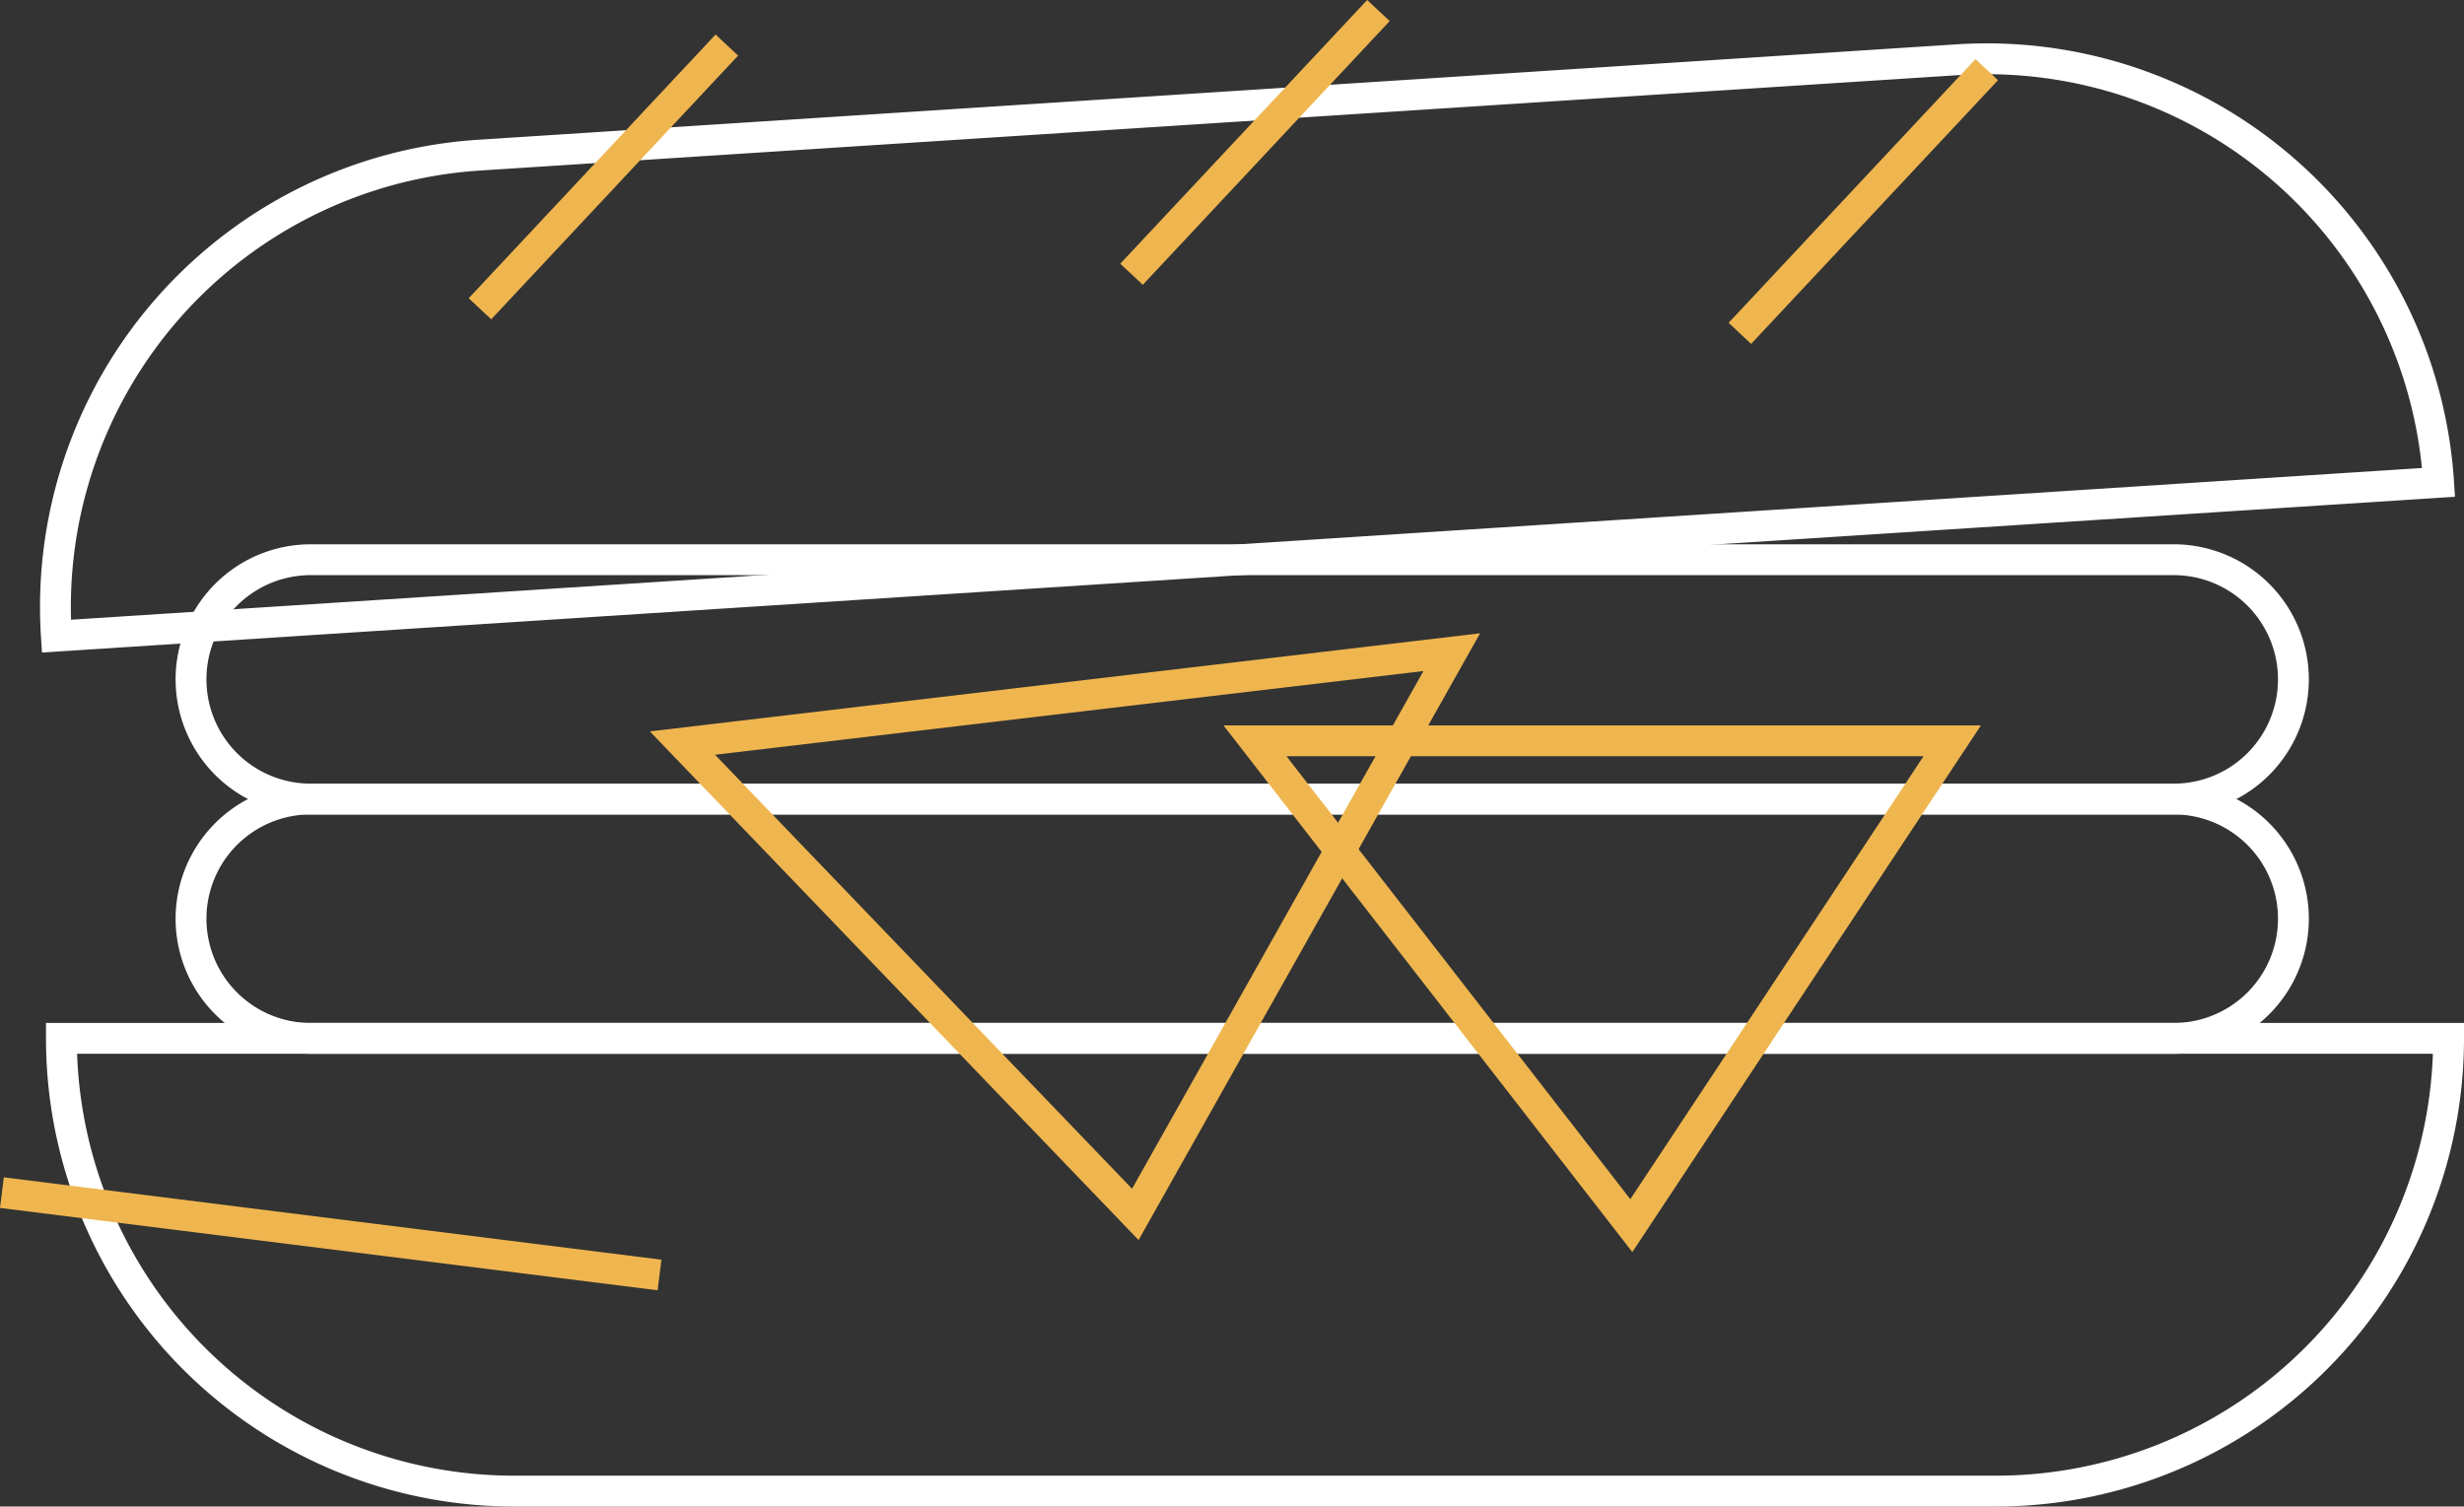
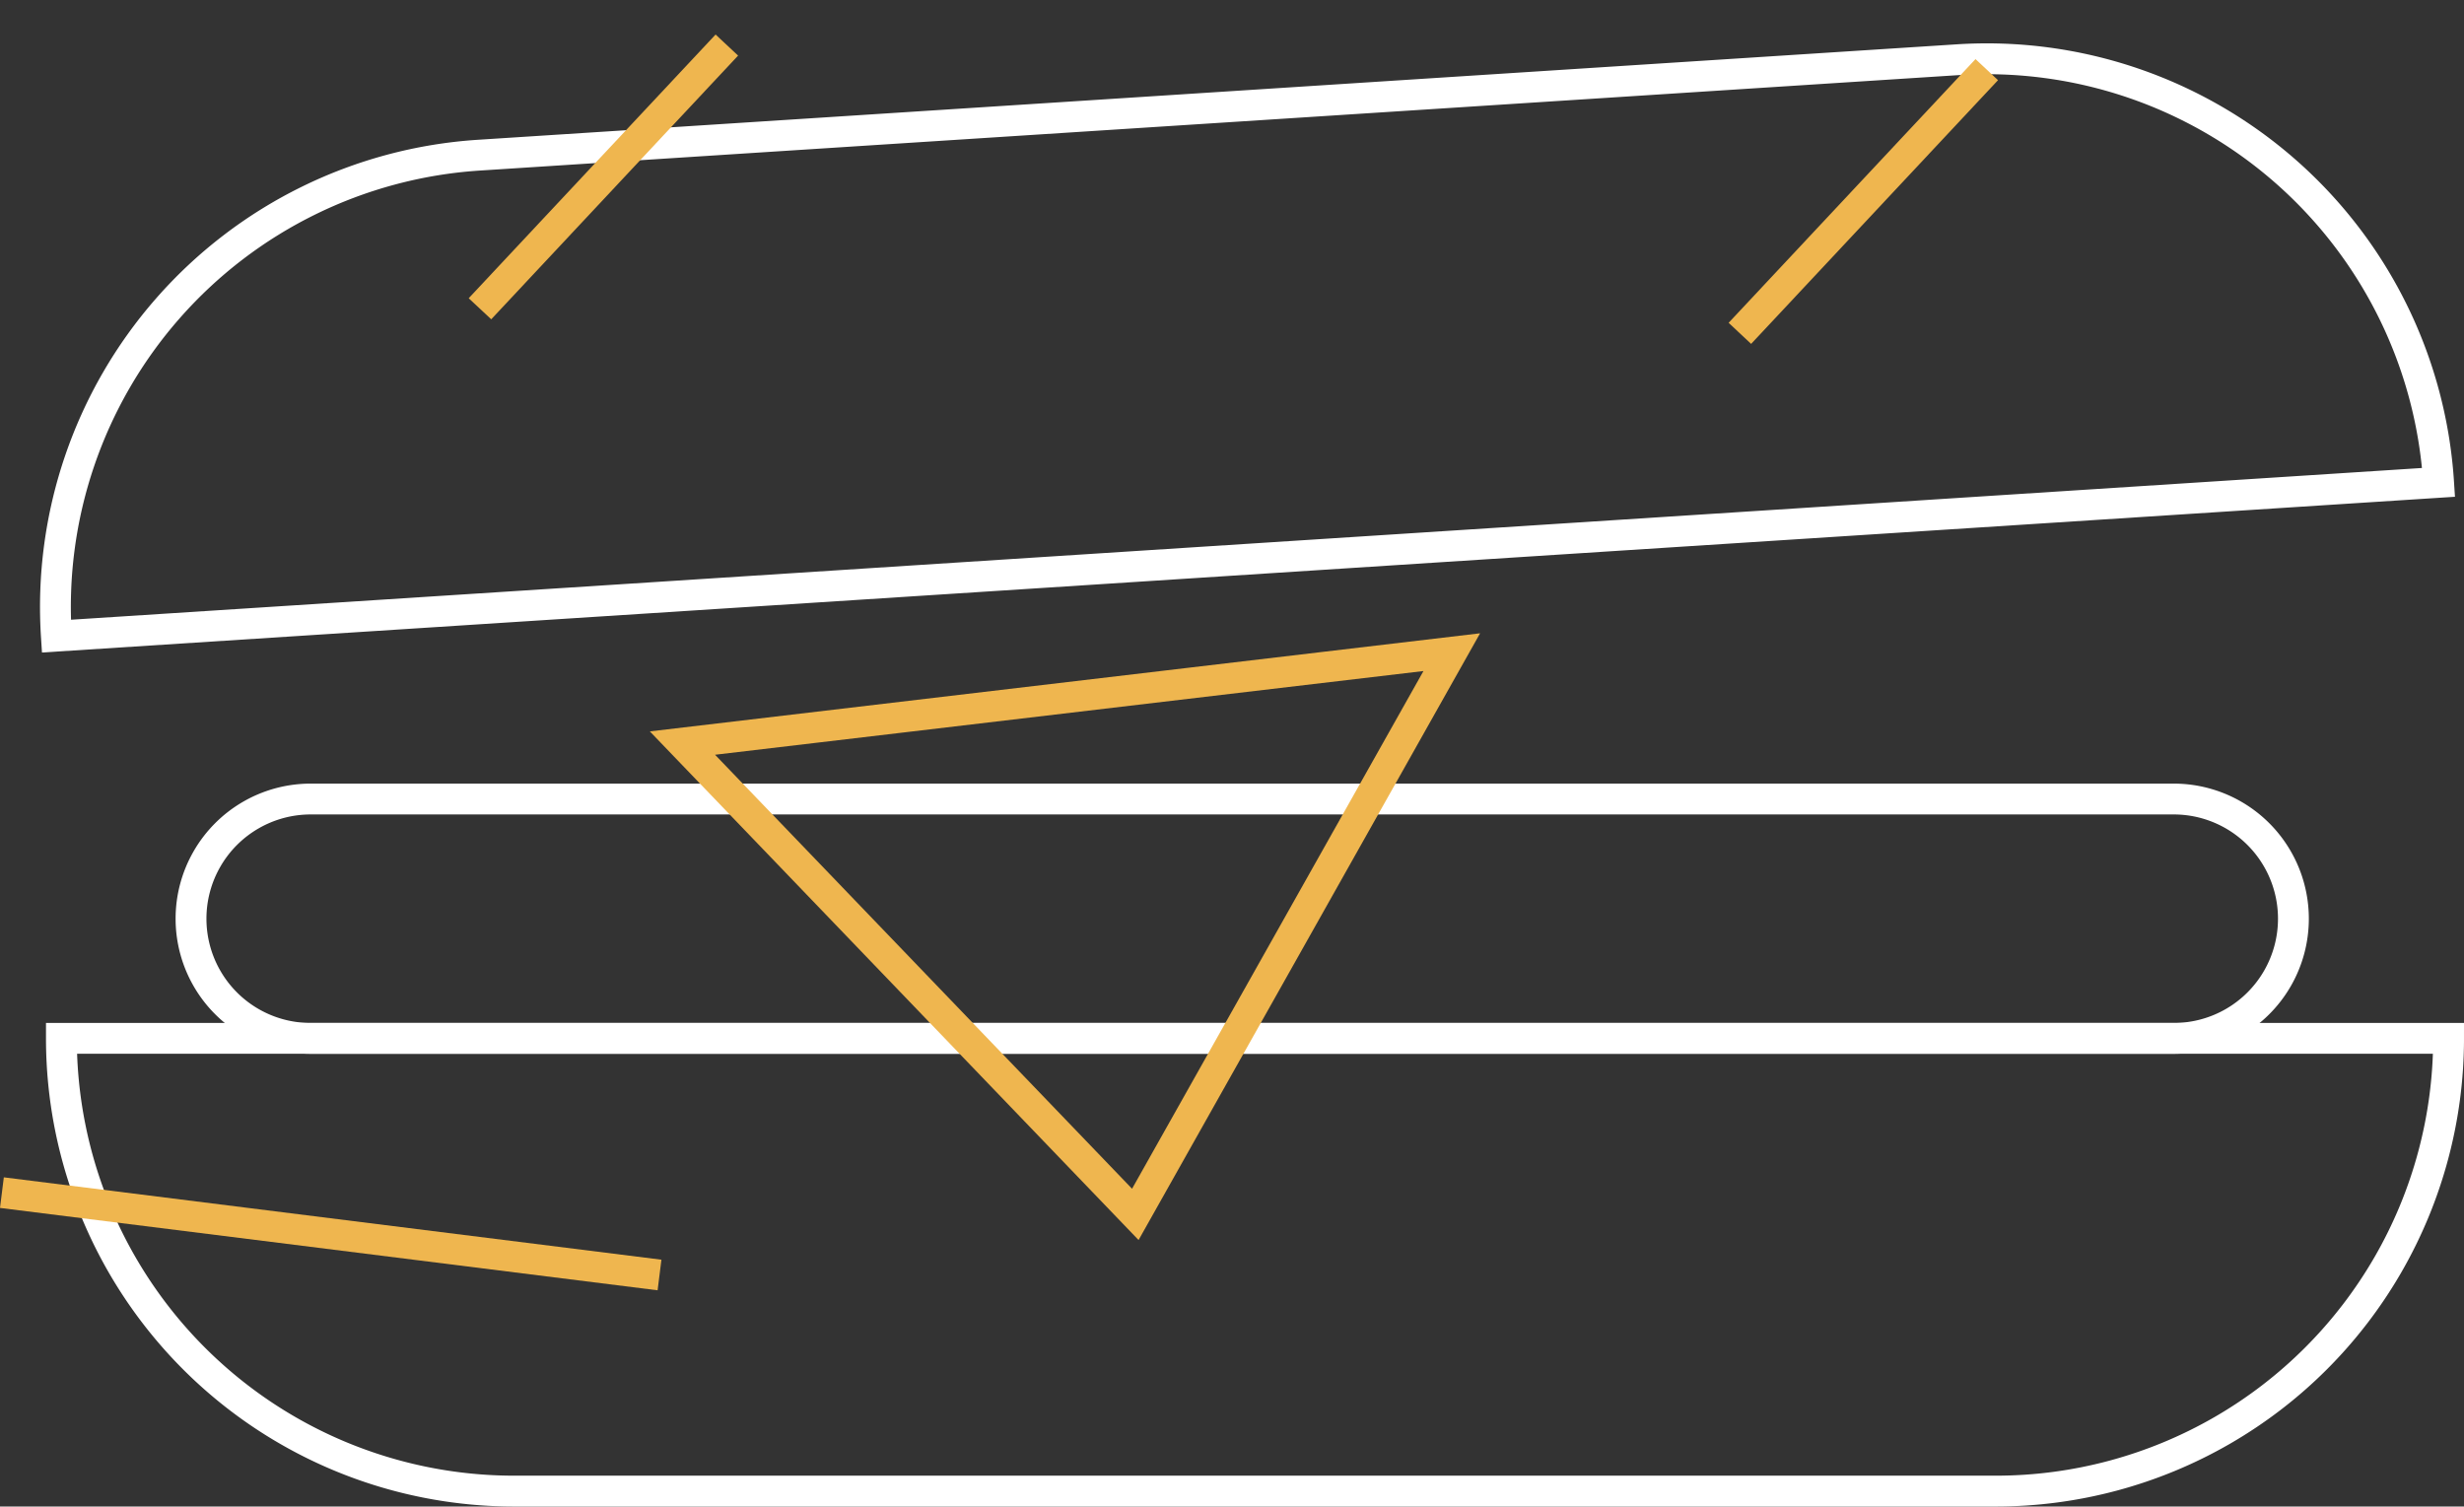
<svg xmlns="http://www.w3.org/2000/svg" width="159.788" height="97.695" viewBox="0 0 159.788 97.695">
  <rect x="0" y="0" width="159.788" height="97.695" fill="#333333" stroke="none" />
  <g id="Raggruppa_277" data-name="Raggruppa 277" transform="translate(-8784 -147)">
    <path id="Tracciato_367" data-name="Tracciato 367" d="M31.064,10.062,126.95,3.873a29.36,29.36,0,0,1,31.19,27.408L3.656,41.252A29.36,29.36,0,0,1,31.064,10.062Z" transform="translate(8784 147)" fill="none" stroke="#fff" stroke-width="2" />
    <path id="Tracciato_368" data-name="Tracciato 368" d="M129.428,96.695H33.342a29.36,29.36,0,0,1-29.36-29.36H158.788A29.36,29.36,0,0,1,129.428,96.695Z" transform="translate(8784 147)" fill="none" stroke="#fff" stroke-width="2" />
-     <path id="Tracciato_369" data-name="Tracciato 369" d="M140.965,51.818H20.148a7.76,7.76,0,0,1,0-15.521H140.965a7.76,7.76,0,0,1,0,15.521Z" transform="translate(8784 147)" fill="none" stroke="#fff" stroke-width="2" />
    <path id="Tracciato_370" data-name="Tracciato 370" d="M140.965,67.337H20.148a7.76,7.76,0,0,1,0-15.521H140.965a7.76,7.76,0,0,1,0,15.521Z" transform="translate(8784 147)" fill="none" stroke="#fff" stroke-width="2" />
    <path id="Tracciato_371" data-name="Tracciato 371" d="M44.256,48.187,73.624,78.751,94.146,42.292Z" transform="translate(8784 147)" fill="none" stroke="#efb64f" stroke-width="2" />
-     <path id="Tracciato_372" data-name="Tracciato 372" d="M81.385,48.042H126.6L105.79,79.48Z" transform="translate(8784 147)" fill="none" stroke="#efb64f" stroke-width="2" />
    <line id="Linea_29" data-name="Linea 29" y1="17.101" x2="16.01" transform="translate(8815.125 149.922)" fill="none" stroke="#efb64f" stroke-width="2" />
-     <line id="Linea_30" data-name="Linea 30" y1="17.101" x2="16.01" transform="translate(8857.38 147.683)" fill="none" stroke="#efb64f" stroke-width="2" />
    <line id="Linea_31" data-name="Linea 31" y1="17.101" x2="16.01" transform="translate(8896.829 151.516)" fill="none" stroke="#efb64f" stroke-width="2" />
    <line id="Linea_32" data-name="Linea 32" x2="42.645" y2="5.341" transform="translate(8784.124 224.34)" fill="none" stroke="#efb64f" stroke-width="2" />
  </g>
</svg>